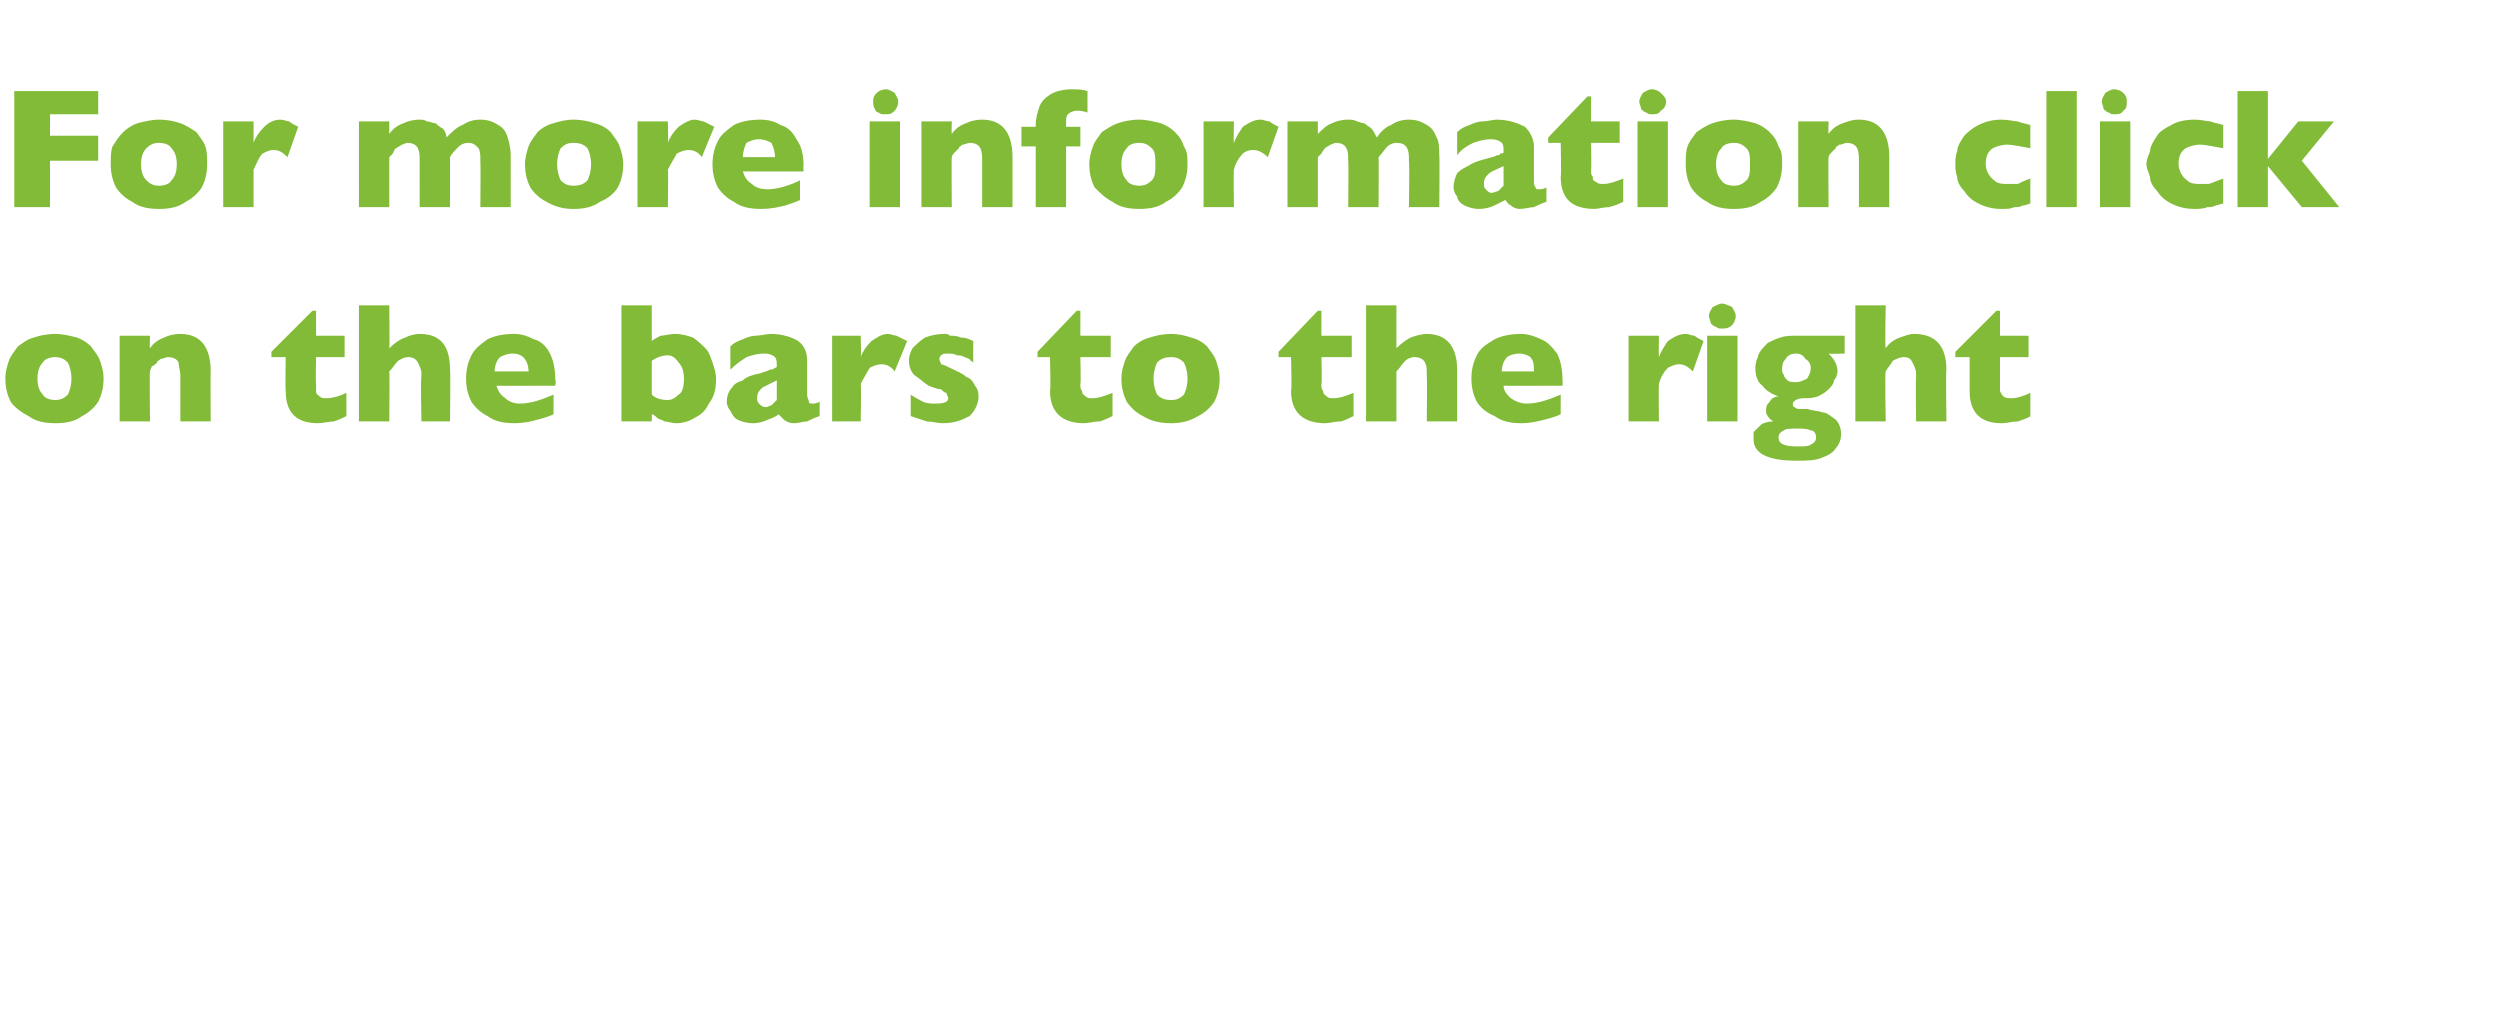
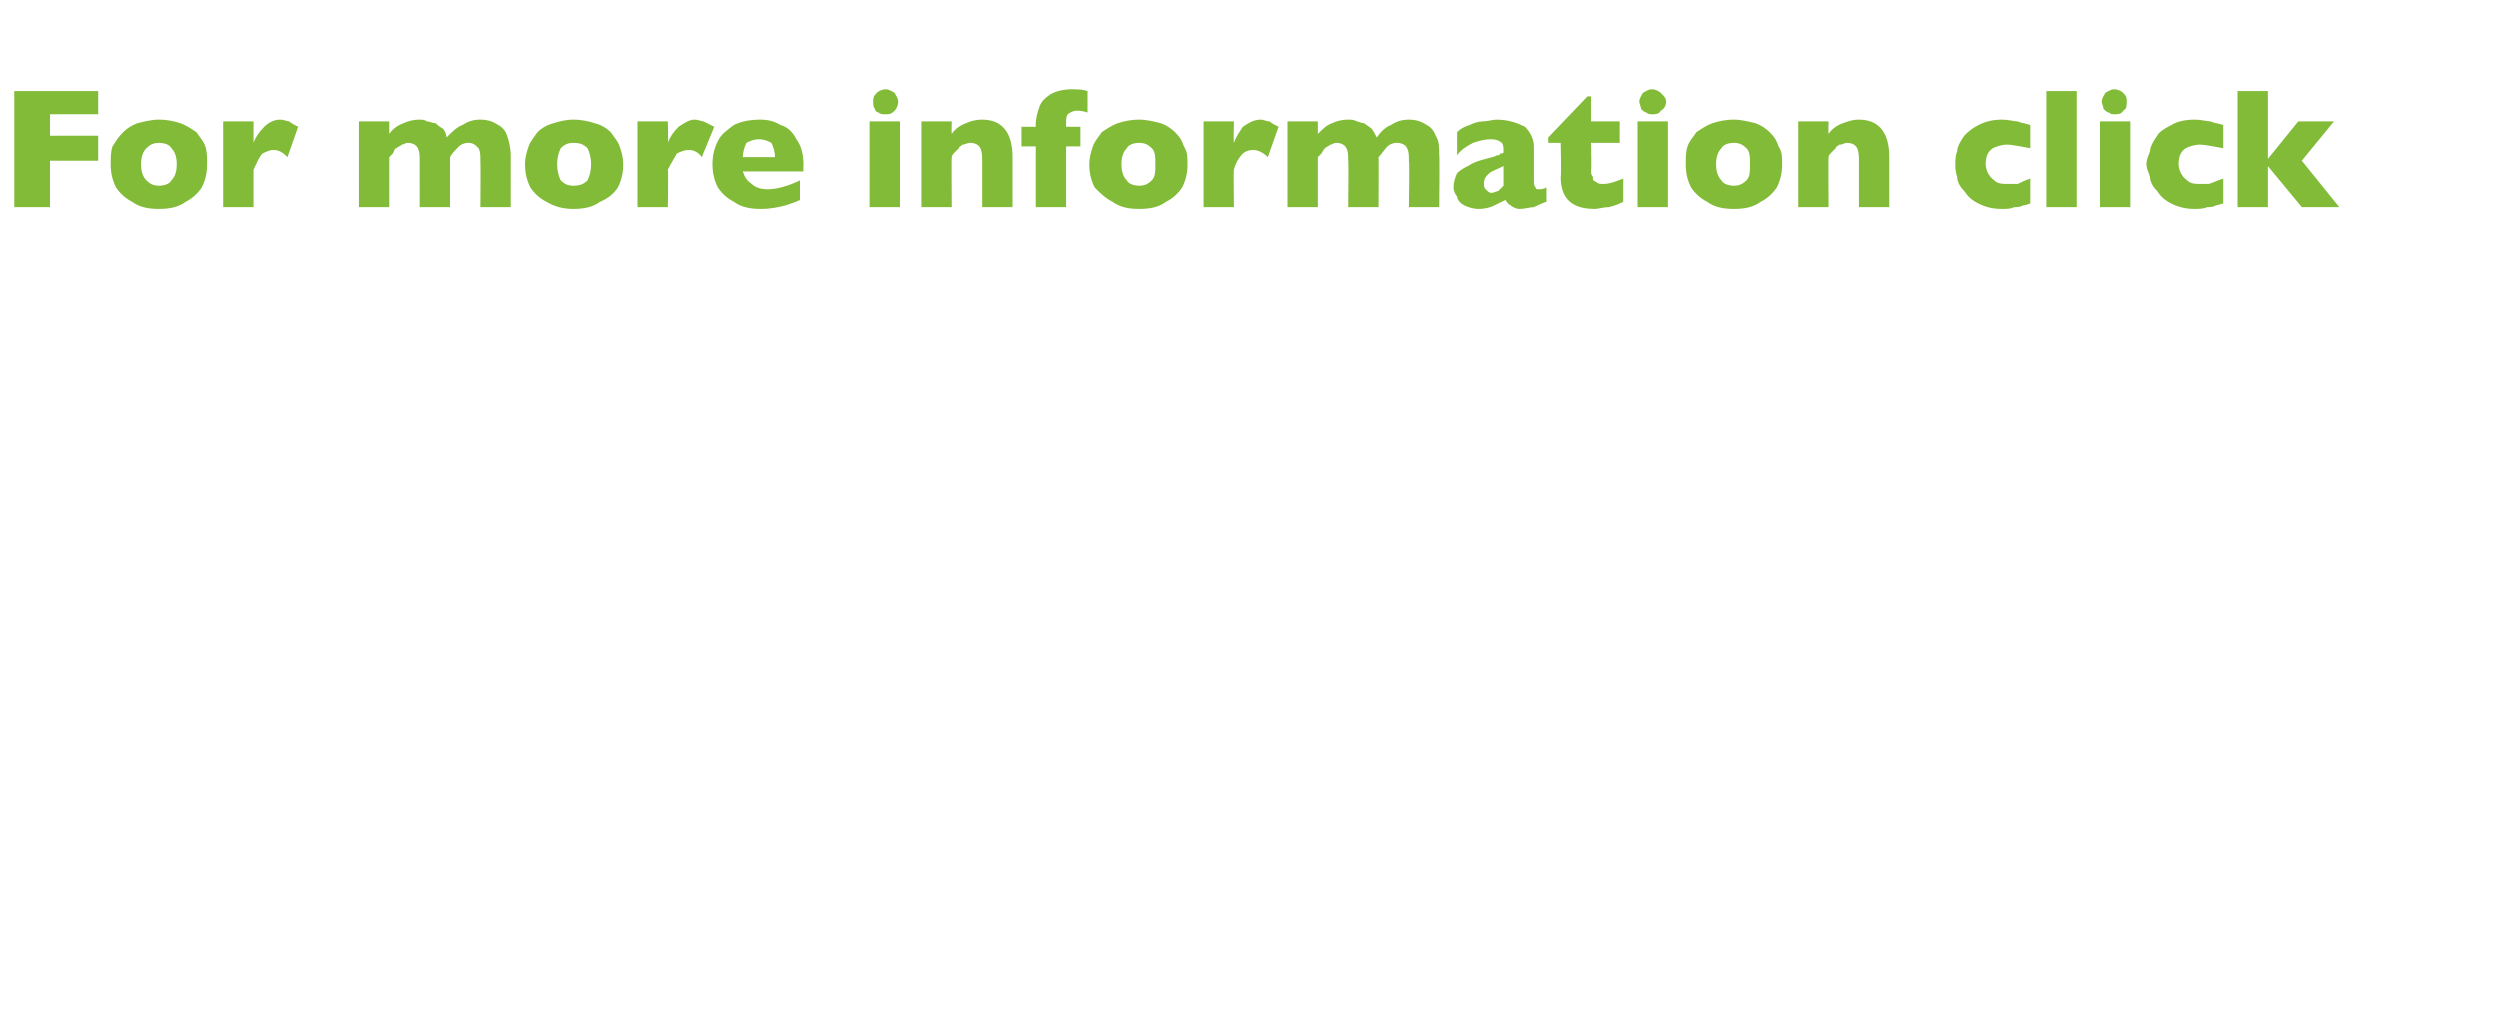
<svg xmlns="http://www.w3.org/2000/svg" version="1.1" width="140px" height="56.6px" viewBox="0 -5 140 56.6" style="top:-5px">
  <desc>For more information click on the bars to the right</desc>
  <defs />
  <g id="Polygon188155">
-     <path d="m5.8 16.2c0 .5-.1.9-.3 1.3c-.2.3-.5.6-.9.8c-.4.3-.9.4-1.5.4c-.6 0-1.1-.1-1.5-.4c-.4-.2-.8-.5-1-.8c-.2-.4-.3-.8-.3-1.3c0-.4.1-.7.2-1c.1-.3.3-.5.5-.8c.3-.2.5-.4.9-.5c.3-.1.7-.2 1.2-.2c.4 0 .8.1 1.2.2c.3.1.6.3.8.5c.2.3.4.5.5.8c.1.3.2.6.2 1zm-1.8 0c0-.4-.1-.7-.2-.9c-.2-.2-.4-.3-.7-.3c-.3 0-.6.1-.7.3c-.2.2-.3.5-.3.9c0 .4.1.7.3.9c.1.2.4.3.7.3c.3 0 .5-.1.7-.3c.1-.2.2-.5.2-.9zm7.8 2.4h-1.7V16c0-.2-.1-.5-.1-.7c-.1-.2-.3-.3-.6-.3c-.1 0-.3.1-.4.1c-.1.1-.2.1-.2.2c-.1.1-.2.2-.3.2c0 .1-.1.2-.1.3c-.03-.02 0 2.8 0 2.8H6.7v-4.8h1.7s-.03.7 0 .7c.2-.3.5-.5.8-.6c.2-.1.5-.2.9-.2c1.1 0 1.7.7 1.7 2.1c-.02-.02 0 2.8 0 2.8zm7.6-.3c-.2.1-.4.2-.7.3c-.3 0-.6.1-.9.1c-1.2 0-1.8-.6-1.8-1.8c-.03-.01 0-1.9 0-1.9h-.8v-.3l2.3-2.3h.2v1.4h1.6v1.2h-1.6s-.03 1.51 0 1.5v.4c0 .2.1.2.2.3c.1.1.2.1.4.1c.3 0 .7-.1 1.1-.3v1.3zm5.8.3h-1.6s-.05-2.49 0-2.5v-.2c0-.2-.1-.4-.2-.6c-.1-.2-.3-.3-.5-.3c-.3 0-.4.1-.6.2c-.2.2-.3.4-.5.6c.03-.02 0 2.8 0 2.8h-1.7v-6.5h1.7s.03 2.4 0 2.4c.3-.3.6-.5.9-.6c.2-.1.5-.2.8-.2c1.2 0 1.7.7 1.7 2c.04-.04 0 2.9 0 2.9zm5.9-2s-3.31.01-3.3 0c.1.3.2.5.5.7c.2.2.5.3.8.3c.6 0 1.2-.2 1.9-.5v1.1c-.2.1-.5.2-.9.3c-.3.1-.8.2-1.3.2c-.6 0-1.1-.1-1.5-.4c-.4-.2-.7-.5-.9-.8c-.2-.4-.3-.8-.3-1.3c0-.5.1-.9.3-1.3c.2-.4.5-.6.9-.9c.4-.2.9-.3 1.5-.3c.4 0 .7.1 1.1.3c.4.1.7.4.9.8c.2.4.3.9.3 1.5c.05-.03 0 .3 0 .3zm-1.5-.8c0-.3-.1-.6-.3-.8c-.1-.1-.3-.2-.6-.2c-.3 0-.5.1-.7.2c-.2.2-.3.5-.3.8h1.9zm10.5.4c0 .6-.1 1-.4 1.4c-.2.4-.4.6-.8.8c-.3.2-.7.3-1 .3c-.3 0-.5-.1-.7-.1c-.1-.1-.3-.1-.4-.2c-.1-.1-.2-.2-.3-.2v.4h-1.7v-6.5h1.7v2c.1-.1.3-.2.5-.3c.2 0 .5-.1.8-.1c.4 0 .7.1 1 .2c.3.2.5.4.7.6c.2.2.3.5.4.8c.1.3.2.6.2.9zm-1.8 0c0-.4-.1-.7-.3-.9c-.2-.3-.4-.4-.6-.4c-.3 0-.6.1-.9.3v1.9c.2.2.5.3.9.3c.2 0 .4-.1.6-.3c.2-.1.3-.4.3-.9zm7.6 2.1c-.3.1-.5.2-.7.3c-.2 0-.5.1-.7.1c-.3 0-.5-.1-.6-.2l-.3-.3c-.1.1-.3.2-.6.3c-.2.1-.5.2-.8.2c-.4 0-.7-.1-.9-.2c-.2-.1-.3-.3-.4-.5c-.1-.1-.2-.3-.2-.5c0-.3.1-.6.3-.8c.1-.2.3-.3.6-.4c.2-.2.5-.3 1-.4c.2-.1.4-.1.5-.2c.1 0 .2 0 .3-.1c0 0 .1 0 .1-.1c0-.2 0-.4-.1-.5c-.1-.1-.3-.2-.6-.2c-.4 0-.7.1-1 .2c-.3.2-.6.4-.9.7v-1.3c.2-.2.4-.3.7-.4c.2-.1.5-.2.7-.2c.3 0 .6-.1.9-.1c.6 0 1.2.2 1.5.4c.4.3.5.7.5 1.1v1.9c0 .2.1.3.1.4c0 .1.1.1.2.1c.1 0 .2 0 .4-.1v.8zm-2.4-.9v-1.1l-.8.4c-.2.2-.3.3-.3.6c0 .1 0 .2.1.3c.1.1.2.2.4.2c.1 0 .2-.1.3-.1l.3-.3zm7.3-3.3l-.7 1.7c-.2-.3-.5-.4-.7-.4c-.3 0-.5.1-.7.2c-.1.2-.3.5-.5.9c.04.03 0 2.1 0 2.1h-1.6v-4.8h1.6s.04 1.17 0 1.2c.1-.3.3-.6.6-.9c.3-.2.6-.4.9-.4c.2 0 .4.1.5.1l.6.3zm4 3.1c0 .4-.2.8-.5 1.1c-.4.2-.8.4-1.5.4c-.3 0-.6-.1-.9-.1l-.9-.3v-1.2c.3.2.5.3.7.4c.2.1.5.1.7.1c.5 0 .7-.1.7-.3c0-.1-.1-.2-.1-.3c-.1 0-.2-.1-.3-.2c-.2 0-.4-.1-.7-.2c-.3-.2-.5-.4-.8-.6c-.2-.2-.3-.5-.3-.8c0-.3.1-.5.2-.7c.2-.2.4-.4.7-.6c.3-.1.6-.2 1.1-.2c.1 0 .2 0 .3.1c.2 0 .4 0 .6.1c.3 0 .5.1.7.2v1.2c-.1-.1-.2-.1-.2-.2c-.1 0-.2-.1-.3-.1c-.1-.1-.3-.1-.4-.1c-.2-.1-.3-.1-.5-.1c-.2 0-.3 0-.4.1c-.1.1-.1.2-.1.2c0 .1.1.2.1.3c.1 0 .3.1.5.2c.4.2.7.3.9.5c.3.1.4.3.5.5c.1.1.2.3.2.6zm7.5 1.1c-.2.1-.4.2-.7.3c-.4 0-.6.1-.9.1c-1.2 0-1.9-.6-1.9-1.8c.05-.01 0-1.9 0-1.9h-.7v-.3l2.2-2.3h.2v1.4h1.7v1.2h-1.7s.04 1.51 0 1.5c0 .2 0 .3.1.4c0 .2.1.2.2.3c.1.1.2.1.4.1c.3 0 .6-.1 1.1-.3v1.3zm6-2.1c0 .5-.1.9-.3 1.3c-.2.3-.5.6-.9.8c-.5.3-1 .4-1.5.4c-.6 0-1.1-.1-1.6-.4c-.4-.2-.7-.5-.9-.8c-.2-.4-.3-.8-.3-1.3c0-.4.1-.7.2-1c.1-.3.3-.5.5-.8c.2-.2.5-.4.9-.5c.3-.1.7-.2 1.2-.2c.4 0 .8.1 1.1.2c.4.1.7.3.9.5c.2.3.4.5.5.8c.1.3.2.6.2 1zm-1.8 0c0-.4-.1-.7-.2-.9c-.2-.2-.4-.3-.7-.3c-.4 0-.6.1-.8.3c-.1.2-.2.5-.2.9c0 .4.1.7.2.9c.2.2.4.3.8.3c.3 0 .5-.1.7-.3c.1-.2.2-.5.2-.9zm9.3 2.1c-.2.1-.4.2-.7.3c-.4 0-.6.1-.9.1c-1.2 0-1.9-.6-1.9-1.8c.05-.01 0-1.9 0-1.9h-.7v-.3l2.2-2.3h.2v1.4h1.7v1.2H74s.04 1.51 0 1.5c0 .2 0 .3.1.4c0 .2.1.2.2.3c.1.1.2.1.4.1c.3 0 .6-.1 1.1-.3v1.3zm5.8.3h-1.7s.03-2.49 0-2.5v-.2c0-.2 0-.4-.1-.6c-.1-.2-.3-.3-.6-.3c-.2 0-.4.1-.5.2c-.2.2-.3.4-.5.6v2.8h-1.7v-6.5h1.7v2.4c.3-.3.6-.5.8-.6c.3-.1.6-.2.9-.2c1.1 0 1.7.7 1.7 2v2.9zm5.9-2s-3.34.01-3.3 0c0 .3.2.5.4.7c.3.2.6.3.9.3c.6 0 1.2-.2 1.9-.5v1.1c-.2.1-.5.2-.9.3c-.4.1-.8.2-1.3.2c-.6 0-1.1-.1-1.5-.4c-.5-.2-.8-.5-1-.8c-.2-.4-.3-.8-.3-1.3c0-.5.1-.9.3-1.3c.2-.4.5-.6 1-.9c.4-.2.9-.3 1.5-.3c.3 0 .7.1 1.1.3c.3.1.6.4.9.8c.2.4.3.9.3 1.5c.02-.03 0 .3 0 .3zm-1.6-.8c0-.3 0-.6-.2-.8c-.1-.1-.4-.2-.6-.2c-.3 0-.6.1-.7.2c-.2.2-.3.5-.3.8h1.8zm9.5-1.7l-.6 1.7c-.3-.3-.5-.4-.8-.4c-.2 0-.4.1-.6.2c-.2.2-.4.5-.5.9c-.02.03 0 2.1 0 2.1h-1.7v-4.8h1.7s-.02 1.17 0 1.2c.1-.3.3-.6.5-.9c.3-.2.6-.4 1-.4c.2 0 .3.1.5.1c.1.1.3.2.5.3zm1.8-1.4c0 .2-.1.4-.2.5c-.2.2-.4.2-.6.2c-.1 0-.2 0-.3-.1c-.1 0-.2-.1-.3-.2c0-.1-.1-.3-.1-.4c0-.2.1-.3.2-.5c.2-.1.4-.2.5-.2c.2 0 .4.1.6.2c.1.2.2.3.2.5zm.1 5.9h-1.7v-4.8h1.7v4.8zm6-3.8s-.87.03-.9 0c.3.3.5.6.5 1c0 .2-.1.4-.2.5c0 .2-.2.4-.3.5c-.2.2-.4.3-.6.4c-.3.1-.5.1-.8.1c-.4 0-.6.2-.6.3c0 .1 0 .2.1.2c0 0 .1.1.2.1h.5c.3.1.6.1.9.2c.2 0 .4.2.7.4c.2.2.3.5.3.8c0 .3-.1.6-.3.8c-.1.2-.4.4-.7.5c-.4.2-.9.2-1.5.2c-.8 0-1.4-.1-1.8-.3c-.4-.2-.6-.5-.6-.9v-.4l.4-.4c.1-.1.4-.2.7-.2c-.1-.1-.2-.1-.3-.3c-.1-.1-.1-.2-.1-.3c0-.2 0-.3.2-.5c.1-.2.3-.3.5-.3c-.3-.1-.7-.3-.9-.6c-.3-.2-.4-.6-.4-1c0-.3.1-.5.2-.8c.1-.2.3-.4.5-.6c.2-.1.4-.2.7-.3c.3-.1.6-.1.9-.1h2.7v1zm-1.9.8c0-.2-.1-.4-.3-.5c-.1-.2-.3-.3-.5-.3c-.3 0-.5.1-.6.3c-.2.2-.2.4-.2.6c0 .1 0 .2.1.3c0 .1.1.2.2.3c.1.1.3.1.5.1c.2 0 .4-.1.6-.2c.1-.2.2-.3.2-.6zm.3 3.9c0-.2-.1-.4-.3-.4c-.2-.1-.5-.1-.7-.1c-.4 0-.7 0-.8.1c-.2.1-.3.2-.3.4c0 .4.4.5 1.1.5c.3 0 .6 0 .7-.1c.2-.1.3-.2.3-.4zm7.3-.9h-1.7s-.03-2.49 0-2.5v-.2c0-.2-.1-.4-.2-.6c-.1-.2-.2-.3-.5-.3c-.2 0-.4.1-.6.2c-.1.2-.3.4-.4.6c-.05-.02 0 2.8 0 2.8h-1.7v-6.5h1.7s-.05 2.4 0 2.4c.2-.3.5-.5.8-.6c.3-.1.5-.2.8-.2c1.2 0 1.8.7 1.8 2c-.04-.04 0 2.9 0 2.9zm4.7-.3c-.1.1-.4.2-.7.3c-.3 0-.6.1-.9.1c-1.2 0-1.8-.6-1.8-1.8V15h-.8v-.3l2.3-2.3h.2v1.4h1.6v1.2H112v1.9c.1.2.1.2.2.3c.1.1.3.1.5.1c.2 0 .6-.1 1-.3v1.3z" stroke="none" fill="#82bb38" />
-   </g>
+     </g>
  <g id="Polygon188154">
    <path d="m5.5 4H2.8v2.6h-2V.1h4.7v1.3H2.8v1.2h2.7v1.4zm6.1.2c0 .5-.1.9-.3 1.3c-.2.3-.5.6-.9.8c-.4.3-.9.4-1.5.4c-.6 0-1.1-.1-1.5-.4c-.4-.2-.7-.5-.9-.8c-.2-.4-.3-.8-.3-1.3c0-.4 0-.7.1-1c.2-.3.3-.5.6-.8c.2-.2.5-.4.8-.5c.4-.1.8-.2 1.2-.2c.5 0 .9.1 1.2.2c.3.1.6.3.9.5c.2.3.4.5.5.8c.1.3.1.6.1 1zm-1.7 0c0-.4-.1-.7-.3-.9c-.1-.2-.4-.3-.7-.3c-.3 0-.5.1-.7.3c-.2.2-.3.5-.3.9c0 .4.1.7.3.9c.2.2.4.3.7.3c.3 0 .6-.1.7-.3c.2-.2.3-.5.3-.9zm6.8-2.1l-.6 1.7c-.3-.3-.5-.4-.8-.4c-.2 0-.4.1-.6.2c-.2.2-.3.5-.5.9v2.1h-1.7V1.8h1.7v1.2c.1-.3.3-.6.6-.9c.2-.2.5-.4.9-.4c.2 0 .4.1.5.1c.1.1.3.2.5.3zm11.9 4.5h-1.7s.02-2.56 0-2.6c0-.3 0-.5-.1-.7c-.2-.2-.3-.3-.6-.3c-.2 0-.4.1-.5.2c-.2.2-.4.4-.5.6v2.8h-1.7V4c0-.3 0-.5-.1-.7c-.1-.2-.3-.3-.6-.3c-.1 0-.2.1-.3.1c-.1.1-.2.1-.3.2c-.1 0-.1.1-.2.3l-.2.2v2.8h-1.7V1.8h1.7v.7c.2-.3.5-.5.8-.6c.2-.1.5-.2.9-.2c.1 0 .3 0 .4.1c.2 0 .3.1.5.1c.1.1.2.2.4.3c.1.1.2.3.2.5c.3-.3.6-.6.9-.7c.3-.2.6-.3 1-.3c.4 0 .7.1 1 .3c.2.1.4.3.5.6c.1.3.2.7.2 1.1v2.9zm6.3-2.4c0 .5-.1.9-.3 1.3c-.2.3-.5.6-1 .8c-.4.3-.9.4-1.5.4c-.5 0-1-.1-1.5-.4c-.4-.2-.7-.5-.9-.8c-.2-.4-.3-.8-.3-1.3c0-.4.1-.7.2-1c.1-.3.3-.5.5-.8c.2-.2.5-.4.9-.5c.3-.1.7-.2 1.1-.2c.5 0 .9.1 1.2.2c.4.1.7.3.9.5c.2.3.4.5.5.8c.1.3.2.6.2 1zm-1.8 0c0-.4-.1-.7-.2-.9c-.2-.2-.4-.3-.8-.3c-.3 0-.5.1-.7.3c-.1.2-.2.5-.2.9c0 .4.1.7.2.9c.2.2.4.3.7.3c.4 0 .6-.1.8-.3c.1-.2.2-.5.2-.9zM40 2.1l-.7 1.7c-.2-.3-.5-.4-.7-.4c-.3 0-.5.1-.7.2c-.1.2-.3.5-.5.9c.03.03 0 2.1 0 2.1h-1.7V1.8h1.7s.03 1.17 0 1.2c.1-.3.3-.6.6-.9c.3-.2.6-.4.9-.4c.2 0 .4.1.5.1l.6.3zm5 2.5s-3.39.01-3.4 0c.1.3.2.5.5.7c.2.2.5.3.9.3c.5 0 1.2-.2 1.8-.5v1.1c-.2.1-.5.2-.8.3c-.4.1-.8.2-1.4.2c-.6 0-1.1-.1-1.5-.4c-.4-.2-.7-.5-.9-.8c-.2-.4-.3-.8-.3-1.3c0-.5.1-.9.3-1.3c.2-.4.5-.6.9-.9c.4-.2.9-.3 1.5-.3c.4 0 .8.1 1.1.3c.4.1.7.4.9.8c.3.4.4.9.4 1.5c-.03-.03 0 .3 0 .3zm-1.6-.8c0-.3-.1-.6-.2-.8c-.2-.1-.4-.2-.7-.2c-.3 0-.5.1-.7.2c-.1.2-.2.5-.2.8h1.8zM50.3.7c0 .2-.1.4-.2.5c-.2.2-.3.2-.5.2c-.2 0-.3 0-.4-.1c-.1 0-.2-.1-.2-.2c-.1-.1-.1-.3-.1-.4c0-.2 0-.3.2-.5c.1-.1.3-.2.5-.2c.2 0 .3.1.5.2c.1.2.2.3.2.5zm.1 5.9h-1.7V1.8h1.7v4.8zm6.3 0H55V4c0-.2 0-.5-.1-.7c-.1-.2-.3-.3-.6-.3c-.1 0-.3.1-.4.1c-.1.1-.2.1-.2.2l-.2.2c-.1.1-.2.2-.2.3c-.02-.02 0 2.8 0 2.8h-1.7V1.8h1.7s-.02.7 0 .7c.2-.3.5-.5.8-.6c.2-.1.5-.2.9-.2c1.1 0 1.7.7 1.7 2.1v2.8zm4.2-5.3c-.3-.1-.5-.1-.6-.1c-.2 0-.4.1-.5.2c-.1.1-.1.3-.1.5v.2h.8v1.1h-.8v3.4H58V3.2h-.8V2.1h.8v-.1c0-.4.1-.7.2-1c.1-.3.3-.5.6-.7c.3-.2.8-.3 1.2-.3c.3 0 .6 0 .9.1v1.2zm5.6 2.9c0 .5-.1.9-.3 1.3c-.2.3-.5.6-.9.8c-.4.3-.9.4-1.5.4c-.6 0-1.1-.1-1.5-.4c-.4-.2-.7-.5-1-.8c-.2-.4-.3-.8-.3-1.3c0-.4.1-.7.2-1c.1-.3.3-.5.5-.8c.3-.2.6-.4.9-.5c.3-.1.7-.2 1.2-.2c.4 0 .8.1 1.2.2c.3.1.6.3.8.5c.3.3.4.5.5.8c.2.3.2.6.2 1zm-1.8 0c0-.4 0-.7-.2-.9c-.2-.2-.4-.3-.7-.3c-.3 0-.6.1-.7.3c-.2.2-.3.5-.3.9c0 .4.1.7.3.9c.1.2.4.3.7.3c.3 0 .5-.1.7-.3c.2-.2.2-.5.2-.9zm6.9-2.1L71 3.8c-.3-.3-.6-.4-.8-.4c-.3 0-.5.1-.6.2c-.2.2-.4.5-.5.9c-.03.03 0 2.1 0 2.1h-1.7V1.8h1.7s-.03 1.17 0 1.2c.1-.3.3-.6.5-.9c.3-.2.6-.4 1-.4c.2 0 .3.1.5.1c.1.1.3.2.5.3zm9 4.5h-1.7s.04-2.56 0-2.6c0-.3 0-.5-.1-.7c-.1-.2-.3-.3-.6-.3c-.2 0-.4.1-.5.2c-.2.2-.3.4-.5.6c.02-.02 0 2.8 0 2.8h-1.7s.03-2.56 0-2.6c0-.3 0-.5-.1-.7c-.1-.2-.3-.3-.6-.3c-.1 0-.2.1-.3.1c-.1.1-.2.1-.3.2c0 0-.1.1-.2.3l-.2.2v2.8h-1.7V1.8h1.7v.7c.3-.3.5-.5.8-.6c.2-.1.5-.2.9-.2c.2 0 .3 0 .5.1c.1 0 .2.1.4.1c.1.1.3.2.4.3c.1.1.2.3.3.5c.2-.3.5-.6.8-.7c.3-.2.6-.3 1-.3c.4 0 .7.1 1 .3c.2.1.4.3.5.6c.2.3.2.7.2 1.1c.03-.03 0 2.9 0 2.9zm6-.3c-.3.1-.5.2-.7.3c-.2 0-.5.1-.8.1c-.2 0-.4-.1-.5-.2c-.2-.1-.2-.2-.3-.3l-.6.3c-.2.1-.5.2-.9.2c-.3 0-.6-.1-.8-.2c-.2-.1-.4-.3-.4-.5c-.1-.1-.2-.3-.2-.5c0-.3.1-.6.2-.8c.2-.2.4-.3.6-.4c.3-.2.6-.3 1-.4c.3-.1.5-.1.6-.2c.1 0 .2 0 .2-.1c.1 0 .2 0 .2-.1c0-.2 0-.4-.1-.5c-.1-.1-.3-.2-.6-.2c-.4 0-.7.1-1 .2c-.4.2-.7.4-.9.7V2.4c.2-.2.4-.3.7-.4c.2-.1.5-.2.7-.2c.3 0 .6-.1.8-.1c.7 0 1.2.2 1.6.4c.3.3.5.7.5 1.1v1.9c0 .2 0 .3.1.4c0 .1.1.1.1.1c.2 0 .3 0 .5-.1v.8zm-2.4-.9V4.3c-.4.2-.7.3-.8.4c-.2.2-.3.3-.3.6c0 .1 0 .2.1.3c.1.1.2.2.3.2c.2 0 .3-.1.4-.1l.3-.3zm6.7.9c-.2.1-.4.2-.8.3c-.3 0-.6.1-.8.1c-1.3 0-1.9-.6-1.9-1.8c.04-.01 0-1.9 0-1.9h-.7v-.3L88.9.4h.2v1.4h1.6v1.2h-1.6s.03 1.51 0 1.5c0 .2 0 .3.1.4c0 .2 0 .2.2.3c.1.1.2.1.4.1c.3 0 .6-.1 1.1-.3v1.3zM93.3.7c0 .2-.1.4-.3.5c-.1.2-.3.2-.5.2c-.1 0-.2 0-.3-.1c-.1 0-.2-.1-.3-.2c0-.1-.1-.3-.1-.4c0-.2.1-.3.2-.5c.2-.1.3-.2.5-.2c.2 0 .4.1.5.2c.2.2.3.3.3.5zm.1 5.9h-1.7V1.8h1.7v4.8zm6.4-2.4c0 .5-.1.9-.3 1.3c-.2.3-.5.6-.9.8c-.4.3-.9.4-1.5.4c-.6 0-1.1-.1-1.5-.4c-.4-.2-.7-.5-.9-.8c-.2-.4-.3-.8-.3-1.3c0-.4 0-.7.1-1c.1-.3.3-.5.5-.8c.3-.2.6-.4.9-.5c.3-.1.7-.2 1.2-.2c.4 0 .8.1 1.2.2c.3.1.6.3.8.5c.3.3.4.5.5.8c.2.3.2.6.2 1zm-1.8 0c0-.4 0-.7-.2-.9c-.2-.2-.4-.3-.7-.3c-.3 0-.6.1-.7.3c-.2.2-.3.5-.3.9c0 .4.1.7.3.9c.1.2.4.3.7.3c.3 0 .5-.1.7-.3c.2-.2.2-.5.2-.9zm7.8 2.4h-1.7V4c0-.2 0-.5-.1-.7c-.1-.2-.3-.3-.6-.3c-.1 0-.2.1-.4.1c-.1.1-.2.1-.2.2l-.2.2c-.1.1-.2.2-.2.3c-.02-.02 0 2.8 0 2.8h-1.7V1.8h1.7s-.02.7 0 .7c.2-.3.5-.5.8-.6c.3-.1.5-.2.9-.2c1.1 0 1.7.7 1.7 2.1v2.8zm7.9-.2c-.1 0-.2.1-.4.1c-.2.1-.3.1-.5.1c-.2.1-.4.1-.7.1c-.5 0-.9-.1-1.3-.3c-.4-.2-.6-.4-.8-.7c-.2-.2-.4-.5-.4-.8c-.1-.3-.1-.5-.1-.7c0-.2 0-.5.1-.7c0-.3.2-.6.4-.9c.2-.2.4-.4.8-.6c.4-.2.8-.3 1.3-.3c.4 0 .7.1.9.1c.2.1.4.1.7.2v1.3c-.6-.1-1-.2-1.3-.2c-.3 0-.6.1-.8.2c-.3.2-.4.5-.4.9c0 .2.1.5.2.6c.1.2.3.3.4.4c.2.1.4.1.6.1h.6c.2-.1.4-.2.7-.3v1.4zm2.6.2h-1.7V.1h1.7v6.5zm2.8-5.9c0 .2 0 .4-.2.5c-.1.2-.3.2-.5.2c-.1 0-.2 0-.3-.1c-.1 0-.2-.1-.3-.2c0-.1-.1-.3-.1-.4c0-.2.1-.3.2-.5c.2-.1.3-.2.5-.2c.2 0 .4.1.5.2c.2.2.2.3.2.5zm.2 5.9h-1.7V1.8h1.7v4.8zm5.2-.2c-.1 0-.3.1-.4.1c-.2.1-.3.1-.5.1c-.2.1-.5.1-.7.1c-.5 0-.9-.1-1.3-.3c-.4-.2-.6-.4-.8-.7c-.2-.2-.4-.5-.4-.8c-.1-.3-.2-.5-.2-.7c0-.2.1-.5.2-.7c0-.3.2-.6.4-.9c.1-.2.4-.4.8-.6c.3-.2.8-.3 1.3-.3c.4 0 .7.1.9.1c.2.1.4.1.7.2v1.3c-.6-.1-1-.2-1.3-.2c-.3 0-.6.1-.8.2c-.3.2-.4.5-.4.9c0 .2.1.5.2.6c.1.2.3.3.4.4c.2.1.4.1.6.1h.5c.3-.1.5-.2.8-.3v1.4zm6.5.2h-2.1L127 4.3v2.3h-1.7V.1h1.7v3.8l1.7-2.1h2L128.9 4l2.1 2.6z" stroke="none" fill="#82bb38" />
  </g>
</svg>